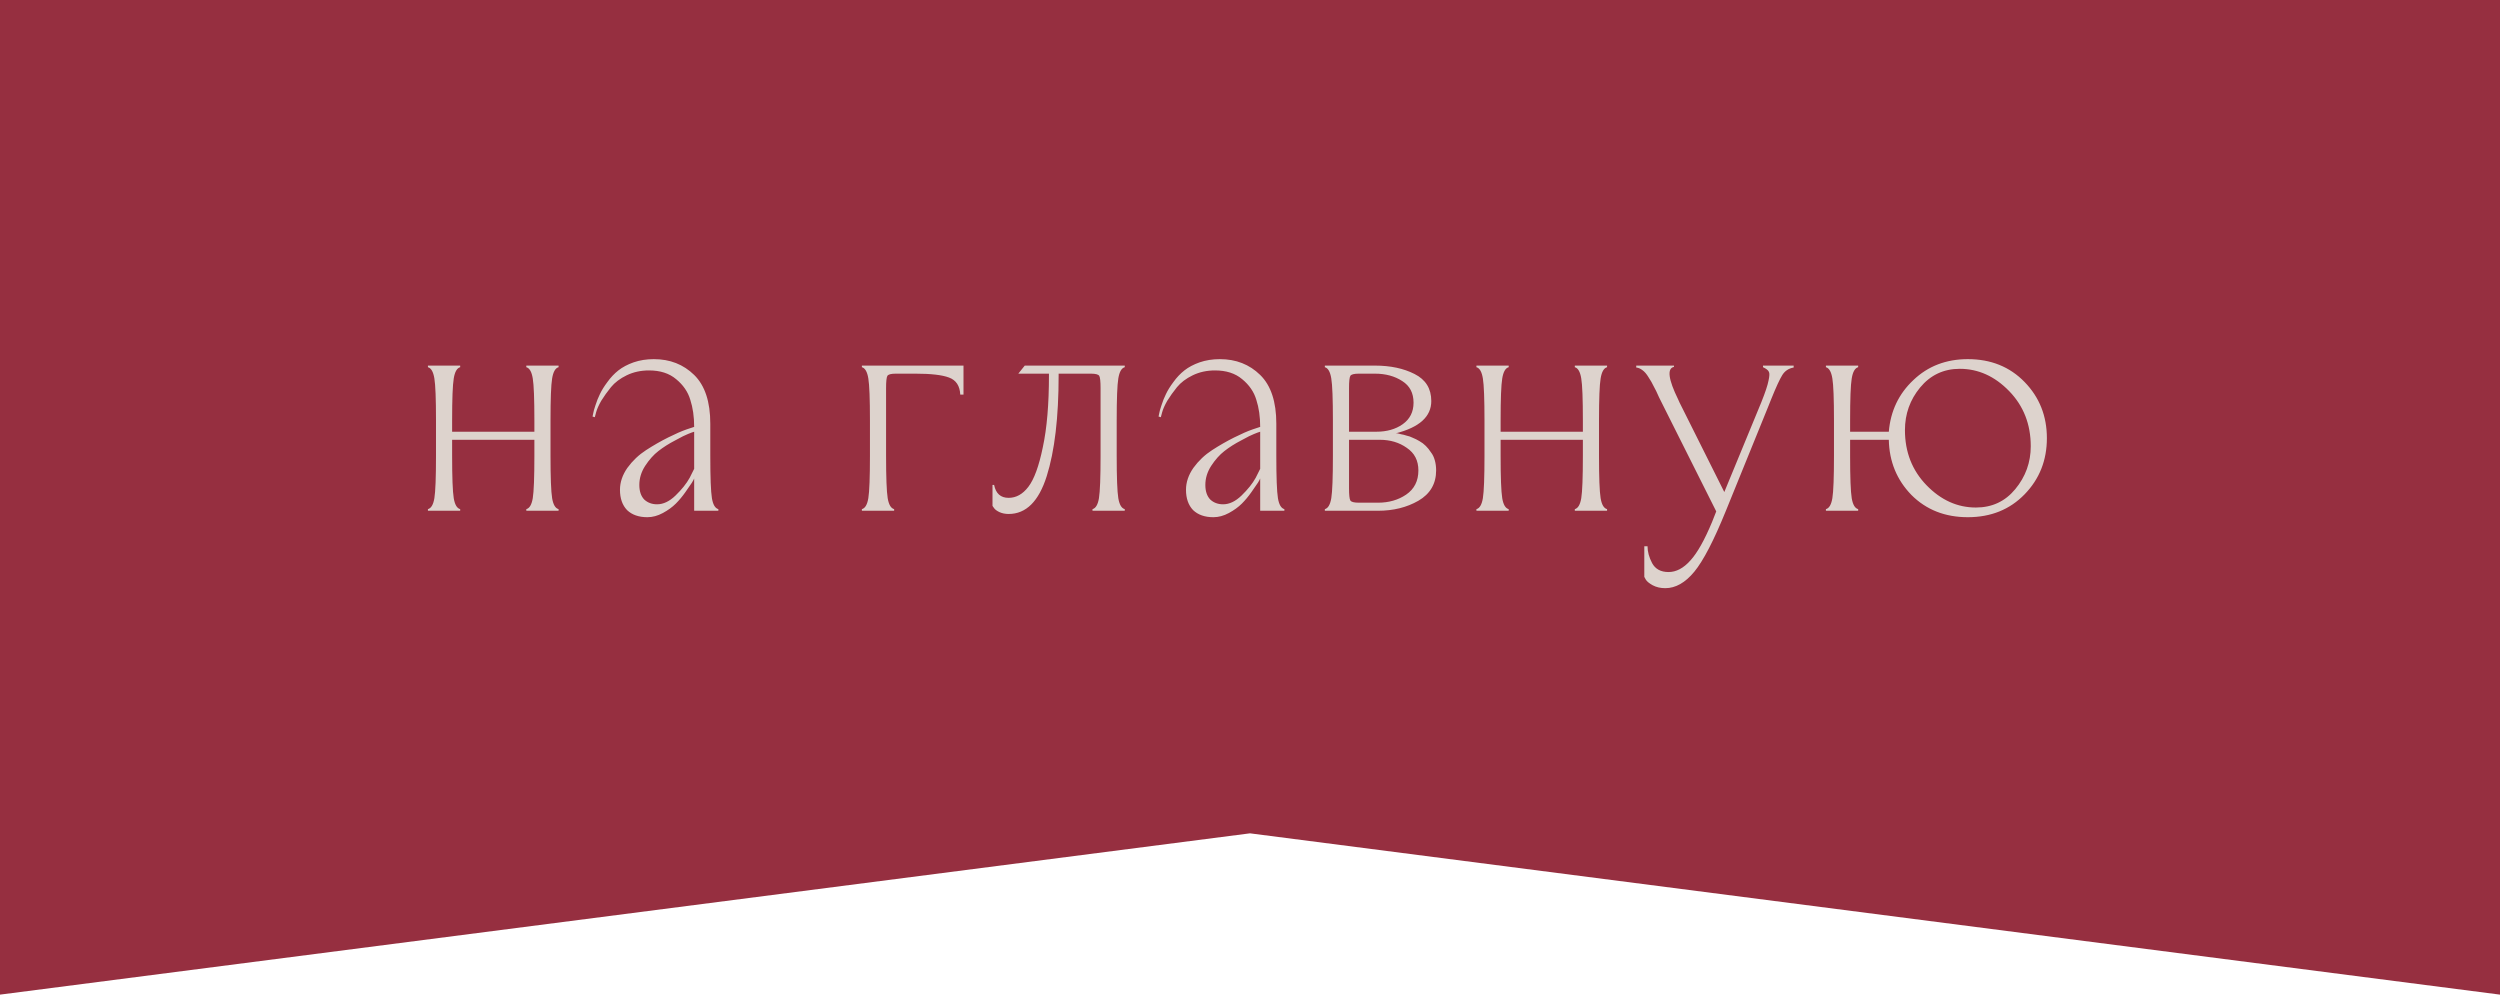
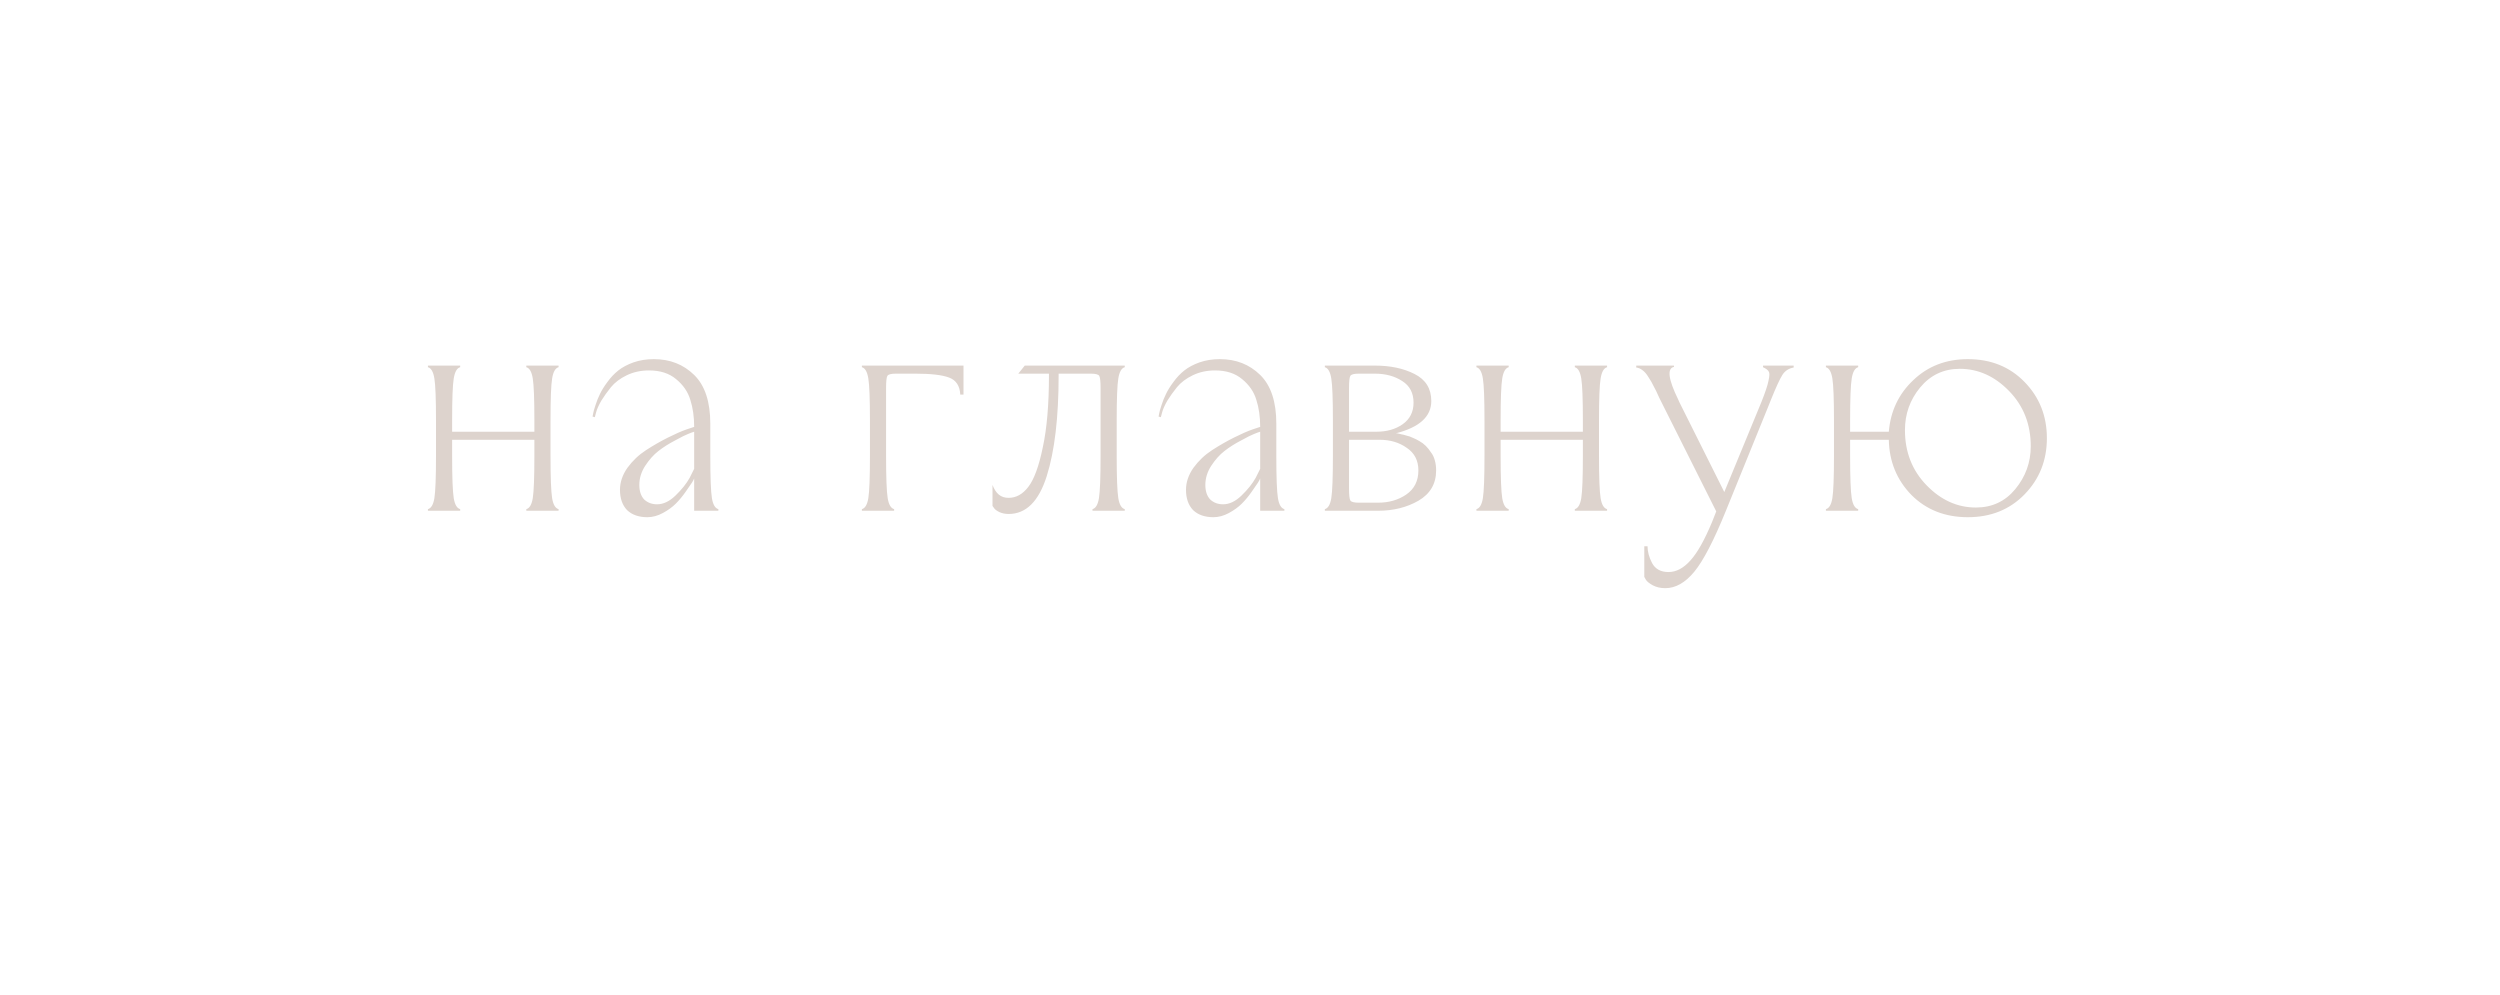
<svg xmlns="http://www.w3.org/2000/svg" width="93" height="37" viewBox="0 0 93 37" fill="none">
-   <path d="M0 0H93V37L46.5 31L0 37V0Z" fill="#962F40" />
-   <path d="M20.479 15.64V16.96C20.479 17.76 20.499 18.284 20.539 18.532C20.579 18.772 20.659 18.908 20.779 18.94V19H19.579V18.94C19.699 18.908 19.779 18.772 19.819 18.532C19.859 18.284 19.879 17.76 19.879 16.96V16.36H16.819V16.96C16.819 17.76 16.839 18.284 16.879 18.532C16.919 18.772 16.999 18.908 17.119 18.94V19H15.919V18.94C16.039 18.908 16.119 18.772 16.159 18.532C16.199 18.284 16.219 17.76 16.219 16.96V15.64C16.219 14.84 16.199 14.32 16.159 14.08C16.119 13.832 16.039 13.692 15.919 13.66V13.6H17.119V13.66C16.999 13.692 16.919 13.832 16.879 14.08C16.839 14.32 16.819 14.84 16.819 15.64V16.06H19.879V15.64C19.879 14.84 19.859 14.32 19.819 14.08C19.779 13.832 19.699 13.692 19.579 13.66V13.6H20.779V13.66C20.659 13.692 20.579 13.832 20.539 14.08C20.499 14.32 20.479 14.84 20.479 15.64ZM25.823 19V17.8C25.807 17.84 25.779 17.892 25.739 17.956C25.699 18.02 25.619 18.136 25.499 18.304C25.387 18.464 25.267 18.608 25.139 18.736C25.011 18.864 24.851 18.98 24.659 19.084C24.467 19.188 24.275 19.24 24.083 19.24C23.763 19.24 23.511 19.152 23.327 18.976C23.151 18.792 23.063 18.54 23.063 18.22C23.063 17.94 23.155 17.668 23.339 17.404C23.531 17.14 23.763 16.92 24.035 16.744C24.307 16.568 24.579 16.412 24.851 16.276C25.123 16.14 25.351 16.04 25.535 15.976L25.823 15.88C25.823 15.504 25.775 15.168 25.679 14.872C25.591 14.576 25.415 14.32 25.151 14.104C24.895 13.888 24.559 13.78 24.143 13.78C23.839 13.78 23.563 13.84 23.315 13.96C23.067 14.08 22.871 14.228 22.727 14.404C22.591 14.572 22.471 14.74 22.367 14.908C22.271 15.076 22.207 15.22 22.175 15.34L22.127 15.52L22.043 15.496C22.051 15.464 22.059 15.424 22.067 15.376C22.075 15.32 22.103 15.22 22.151 15.076C22.199 14.924 22.255 14.784 22.319 14.656C22.383 14.52 22.475 14.372 22.595 14.212C22.715 14.044 22.851 13.9 23.003 13.78C23.155 13.66 23.343 13.56 23.567 13.48C23.799 13.4 24.051 13.36 24.323 13.36C24.923 13.36 25.423 13.556 25.823 13.948C26.223 14.34 26.423 14.944 26.423 15.76V16.96C26.423 17.76 26.443 18.284 26.483 18.532C26.523 18.772 26.603 18.908 26.723 18.94V19H25.823ZM24.443 18.76C24.675 18.76 24.903 18.652 25.127 18.436C25.359 18.212 25.535 17.992 25.655 17.776L25.823 17.44V16.06C25.767 16.076 25.691 16.104 25.595 16.144C25.507 16.176 25.347 16.256 25.115 16.384C24.883 16.504 24.675 16.636 24.491 16.78C24.315 16.916 24.151 17.1 23.999 17.332C23.855 17.556 23.783 17.792 23.783 18.04C23.783 18.272 23.843 18.452 23.963 18.58C24.091 18.7 24.251 18.76 24.443 18.76ZM32.962 14.44V16.96C32.962 17.76 32.982 18.284 33.022 18.532C33.062 18.772 33.142 18.908 33.262 18.94V19H32.062V18.94C32.182 18.908 32.262 18.772 32.302 18.532C32.342 18.284 32.362 17.76 32.362 16.96V15.64C32.362 14.84 32.342 14.32 32.302 14.08C32.262 13.832 32.182 13.692 32.062 13.66V13.6H35.842V14.68H35.722C35.706 14.352 35.566 14.14 35.302 14.044C35.046 13.948 34.63 13.9 34.054 13.9H33.322C33.146 13.9 33.042 13.928 33.01 13.984C32.978 14.04 32.962 14.192 32.962 14.44ZM41.541 15.64V16.96C41.541 17.76 41.561 18.284 41.601 18.532C41.641 18.772 41.721 18.908 41.841 18.94V19H40.641V18.94C40.761 18.908 40.841 18.772 40.881 18.532C40.921 18.284 40.941 17.76 40.941 16.96V14.44C40.941 14.192 40.925 14.04 40.893 13.984C40.861 13.928 40.757 13.9 40.581 13.9H39.381V13.96C39.381 15.528 39.233 16.78 38.937 17.716C38.641 18.652 38.169 19.12 37.521 19.12C37.393 19.12 37.277 19.096 37.173 19.048C37.077 19 37.013 18.952 36.981 18.904L36.921 18.82V18.04H36.981C37.045 18.36 37.225 18.52 37.521 18.52C37.801 18.52 38.045 18.384 38.253 18.112C38.469 17.832 38.649 17.34 38.793 16.636C38.945 15.932 39.021 15.04 39.021 13.96V13.9H37.881L38.121 13.6H41.841V13.66C41.721 13.692 41.641 13.832 41.601 14.08C41.561 14.32 41.541 14.84 41.541 15.64ZM46.879 19V17.8C46.863 17.84 46.835 17.892 46.795 17.956C46.755 18.02 46.675 18.136 46.555 18.304C46.443 18.464 46.323 18.608 46.195 18.736C46.067 18.864 45.907 18.98 45.715 19.084C45.523 19.188 45.331 19.24 45.139 19.24C44.819 19.24 44.567 19.152 44.383 18.976C44.207 18.792 44.119 18.54 44.119 18.22C44.119 17.94 44.211 17.668 44.395 17.404C44.587 17.14 44.819 16.92 45.091 16.744C45.363 16.568 45.635 16.412 45.907 16.276C46.179 16.14 46.407 16.04 46.591 15.976L46.879 15.88C46.879 15.504 46.831 15.168 46.735 14.872C46.647 14.576 46.471 14.32 46.207 14.104C45.951 13.888 45.615 13.78 45.199 13.78C44.895 13.78 44.619 13.84 44.371 13.96C44.123 14.08 43.927 14.228 43.783 14.404C43.647 14.572 43.527 14.74 43.423 14.908C43.327 15.076 43.263 15.22 43.231 15.34L43.183 15.52L43.099 15.496C43.107 15.464 43.115 15.424 43.123 15.376C43.131 15.32 43.159 15.22 43.207 15.076C43.255 14.924 43.311 14.784 43.375 14.656C43.439 14.52 43.531 14.372 43.651 14.212C43.771 14.044 43.907 13.9 44.059 13.78C44.211 13.66 44.399 13.56 44.623 13.48C44.855 13.4 45.107 13.36 45.379 13.36C45.979 13.36 46.479 13.556 46.879 13.948C47.279 14.34 47.479 14.944 47.479 15.76V16.96C47.479 17.76 47.499 18.284 47.539 18.532C47.579 18.772 47.659 18.908 47.779 18.94V19H46.879ZM45.499 18.76C45.731 18.76 45.959 18.652 46.183 18.436C46.415 18.212 46.591 17.992 46.711 17.776L46.879 17.44V16.06C46.823 16.076 46.747 16.104 46.651 16.144C46.563 16.176 46.403 16.256 46.171 16.384C45.939 16.504 45.731 16.636 45.547 16.78C45.371 16.916 45.207 17.1 45.055 17.332C44.911 17.556 44.839 17.792 44.839 18.04C44.839 18.272 44.899 18.452 45.019 18.58C45.147 18.7 45.307 18.76 45.499 18.76ZM49.284 13.6H51.144C51.72 13.6 52.212 13.704 52.62 13.912C53.036 14.12 53.244 14.456 53.244 14.92C53.244 15.496 52.804 15.896 51.924 16.12H51.984C52.024 16.128 52.072 16.14 52.128 16.156C52.184 16.164 52.248 16.18 52.32 16.204C52.4 16.22 52.48 16.248 52.56 16.288C52.64 16.32 52.72 16.36 52.8 16.408C52.888 16.456 52.968 16.516 53.04 16.588C53.112 16.66 53.176 16.74 53.232 16.828C53.296 16.908 53.344 17.008 53.376 17.128C53.408 17.24 53.424 17.364 53.424 17.5C53.424 17.996 53.204 18.372 52.764 18.628C52.332 18.876 51.832 19 51.264 19H49.284V18.94C49.404 18.908 49.484 18.772 49.524 18.532C49.564 18.284 49.584 17.76 49.584 16.96V15.64C49.584 14.84 49.564 14.32 49.524 14.08C49.484 13.832 49.404 13.692 49.284 13.66V13.6ZM50.184 18.16C50.184 18.408 50.2 18.56 50.232 18.616C50.264 18.672 50.368 18.7 50.544 18.7H51.264C51.664 18.7 52.012 18.6 52.308 18.4C52.612 18.192 52.764 17.892 52.764 17.5C52.764 17.132 52.62 16.852 52.332 16.66C52.052 16.46 51.716 16.36 51.324 16.36H50.184V18.16ZM50.184 14.44V16.06H51.204C51.588 16.06 51.912 15.968 52.176 15.784C52.448 15.592 52.584 15.324 52.584 14.98C52.584 14.62 52.444 14.352 52.164 14.176C51.884 13.992 51.544 13.9 51.144 13.9H50.544C50.368 13.9 50.264 13.928 50.232 13.984C50.2 14.04 50.184 14.192 50.184 14.44ZM59.483 15.64V16.96C59.483 17.76 59.503 18.284 59.543 18.532C59.583 18.772 59.663 18.908 59.783 18.94V19H58.583V18.94C58.703 18.908 58.783 18.772 58.823 18.532C58.863 18.284 58.883 17.76 58.883 16.96V16.36H55.823V16.96C55.823 17.76 55.843 18.284 55.883 18.532C55.923 18.772 56.003 18.908 56.123 18.94V19H54.923V18.94C55.043 18.908 55.123 18.772 55.163 18.532C55.203 18.284 55.223 17.76 55.223 16.96V15.64C55.223 14.84 55.203 14.32 55.163 14.08C55.123 13.832 55.043 13.692 54.923 13.66V13.6H56.123V13.66C56.003 13.692 55.923 13.832 55.883 14.08C55.843 14.32 55.823 14.84 55.823 15.64V16.06H58.883V15.64C58.883 14.84 58.863 14.32 58.823 14.08C58.783 13.832 58.703 13.692 58.583 13.66V13.6H59.783V13.66C59.663 13.692 59.583 13.832 59.543 14.08C59.503 14.32 59.483 14.84 59.483 15.64ZM63.688 19.42L63.844 19.024L61.912 15.172C61.872 15.092 61.808 14.964 61.72 14.788C61.64 14.604 61.572 14.464 61.516 14.368C61.468 14.264 61.404 14.152 61.324 14.032C61.252 13.912 61.176 13.824 61.096 13.768C61.024 13.712 60.948 13.68 60.868 13.672V13.6H62.272V13.648C62.008 13.704 62.06 14.108 62.428 14.86C62.452 14.908 62.468 14.944 62.476 14.968L64.144 18.304L65.524 14.956C65.668 14.596 65.756 14.332 65.788 14.164C65.828 13.988 65.832 13.876 65.8 13.828C65.776 13.772 65.704 13.716 65.584 13.66V13.6H66.724V13.672C66.54 13.704 66.4 13.796 66.304 13.948C66.208 14.1 66.068 14.404 65.884 14.86C65.836 14.988 65.796 15.088 65.764 15.16L64.204 19C63.756 20.104 63.364 20.86 63.028 21.268C62.692 21.676 62.332 21.88 61.948 21.88C61.772 21.88 61.616 21.844 61.48 21.772C61.352 21.7 61.268 21.632 61.228 21.568L61.168 21.46V20.32H61.288C61.288 20.52 61.344 20.728 61.456 20.944C61.576 21.168 61.78 21.28 62.068 21.28C62.356 21.28 62.628 21.136 62.884 20.848C63.14 20.568 63.408 20.092 63.688 19.42ZM68.824 15.64V16.06H70.264C70.328 15.292 70.632 14.652 71.176 14.14C71.72 13.62 72.396 13.36 73.204 13.36C74.06 13.36 74.764 13.644 75.316 14.212C75.868 14.78 76.144 15.476 76.144 16.3C76.144 17.124 75.868 17.82 75.316 18.388C74.764 18.956 74.06 19.24 73.204 19.24C72.356 19.24 71.656 18.964 71.104 18.412C70.56 17.852 70.28 17.168 70.264 16.36H68.824V16.96C68.824 17.76 68.844 18.284 68.884 18.532C68.924 18.772 69.004 18.908 69.124 18.94V19H67.924V18.94C68.044 18.908 68.124 18.772 68.164 18.532C68.204 18.284 68.224 17.76 68.224 16.96V15.64C68.224 14.84 68.204 14.32 68.164 14.08C68.124 13.832 68.044 13.692 67.924 13.66V13.6H69.124V13.66C69.004 13.692 68.924 13.832 68.884 14.08C68.844 14.32 68.824 14.84 68.824 15.64ZM72.904 13.72C72.304 13.72 71.812 13.952 71.428 14.416C71.052 14.872 70.864 15.4 70.864 16C70.864 16.816 71.132 17.5 71.668 18.052C72.204 18.604 72.816 18.88 73.504 18.88C74.104 18.88 74.592 18.652 74.968 18.196C75.352 17.732 75.544 17.2 75.544 16.6C75.544 15.784 75.276 15.1 74.74 14.548C74.204 13.996 73.592 13.72 72.904 13.72Z" fill="#DDD3CD" />
+   <path d="M20.479 15.64V16.96C20.479 17.76 20.499 18.284 20.539 18.532C20.579 18.772 20.659 18.908 20.779 18.94V19H19.579V18.94C19.699 18.908 19.779 18.772 19.819 18.532C19.859 18.284 19.879 17.76 19.879 16.96V16.36H16.819V16.96C16.819 17.76 16.839 18.284 16.879 18.532C16.919 18.772 16.999 18.908 17.119 18.94V19H15.919V18.94C16.039 18.908 16.119 18.772 16.159 18.532C16.199 18.284 16.219 17.76 16.219 16.96V15.64C16.219 14.84 16.199 14.32 16.159 14.08C16.119 13.832 16.039 13.692 15.919 13.66V13.6H17.119V13.66C16.999 13.692 16.919 13.832 16.879 14.08C16.839 14.32 16.819 14.84 16.819 15.64V16.06H19.879V15.64C19.879 14.84 19.859 14.32 19.819 14.08C19.779 13.832 19.699 13.692 19.579 13.66V13.6H20.779V13.66C20.659 13.692 20.579 13.832 20.539 14.08C20.499 14.32 20.479 14.84 20.479 15.64ZM25.823 19V17.8C25.807 17.84 25.779 17.892 25.739 17.956C25.699 18.02 25.619 18.136 25.499 18.304C25.387 18.464 25.267 18.608 25.139 18.736C25.011 18.864 24.851 18.98 24.659 19.084C24.467 19.188 24.275 19.24 24.083 19.24C23.763 19.24 23.511 19.152 23.327 18.976C23.151 18.792 23.063 18.54 23.063 18.22C23.063 17.94 23.155 17.668 23.339 17.404C23.531 17.14 23.763 16.92 24.035 16.744C24.307 16.568 24.579 16.412 24.851 16.276C25.123 16.14 25.351 16.04 25.535 15.976L25.823 15.88C25.823 15.504 25.775 15.168 25.679 14.872C25.591 14.576 25.415 14.32 25.151 14.104C24.895 13.888 24.559 13.78 24.143 13.78C23.839 13.78 23.563 13.84 23.315 13.96C23.067 14.08 22.871 14.228 22.727 14.404C22.591 14.572 22.471 14.74 22.367 14.908C22.271 15.076 22.207 15.22 22.175 15.34L22.127 15.52L22.043 15.496C22.051 15.464 22.059 15.424 22.067 15.376C22.075 15.32 22.103 15.22 22.151 15.076C22.199 14.924 22.255 14.784 22.319 14.656C22.383 14.52 22.475 14.372 22.595 14.212C22.715 14.044 22.851 13.9 23.003 13.78C23.155 13.66 23.343 13.56 23.567 13.48C23.799 13.4 24.051 13.36 24.323 13.36C24.923 13.36 25.423 13.556 25.823 13.948C26.223 14.34 26.423 14.944 26.423 15.76V16.96C26.423 17.76 26.443 18.284 26.483 18.532C26.523 18.772 26.603 18.908 26.723 18.94V19H25.823ZM24.443 18.76C24.675 18.76 24.903 18.652 25.127 18.436C25.359 18.212 25.535 17.992 25.655 17.776L25.823 17.44V16.06C25.767 16.076 25.691 16.104 25.595 16.144C25.507 16.176 25.347 16.256 25.115 16.384C24.883 16.504 24.675 16.636 24.491 16.78C24.315 16.916 24.151 17.1 23.999 17.332C23.855 17.556 23.783 17.792 23.783 18.04C23.783 18.272 23.843 18.452 23.963 18.58C24.091 18.7 24.251 18.76 24.443 18.76ZM32.962 14.44V16.96C32.962 17.76 32.982 18.284 33.022 18.532C33.062 18.772 33.142 18.908 33.262 18.94V19H32.062V18.94C32.182 18.908 32.262 18.772 32.302 18.532C32.342 18.284 32.362 17.76 32.362 16.96V15.64C32.362 14.84 32.342 14.32 32.302 14.08C32.262 13.832 32.182 13.692 32.062 13.66V13.6H35.842V14.68H35.722C35.706 14.352 35.566 14.14 35.302 14.044C35.046 13.948 34.63 13.9 34.054 13.9H33.322C33.146 13.9 33.042 13.928 33.01 13.984C32.978 14.04 32.962 14.192 32.962 14.44ZM41.541 15.64V16.96C41.541 17.76 41.561 18.284 41.601 18.532C41.641 18.772 41.721 18.908 41.841 18.94V19H40.641V18.94C40.761 18.908 40.841 18.772 40.881 18.532C40.921 18.284 40.941 17.76 40.941 16.96V14.44C40.941 14.192 40.925 14.04 40.893 13.984C40.861 13.928 40.757 13.9 40.581 13.9H39.381V13.96C39.381 15.528 39.233 16.78 38.937 17.716C38.641 18.652 38.169 19.12 37.521 19.12C37.393 19.12 37.277 19.096 37.173 19.048C37.077 19 37.013 18.952 36.981 18.904L36.921 18.82V18.04C37.045 18.36 37.225 18.52 37.521 18.52C37.801 18.52 38.045 18.384 38.253 18.112C38.469 17.832 38.649 17.34 38.793 16.636C38.945 15.932 39.021 15.04 39.021 13.96V13.9H37.881L38.121 13.6H41.841V13.66C41.721 13.692 41.641 13.832 41.601 14.08C41.561 14.32 41.541 14.84 41.541 15.64ZM46.879 19V17.8C46.863 17.84 46.835 17.892 46.795 17.956C46.755 18.02 46.675 18.136 46.555 18.304C46.443 18.464 46.323 18.608 46.195 18.736C46.067 18.864 45.907 18.98 45.715 19.084C45.523 19.188 45.331 19.24 45.139 19.24C44.819 19.24 44.567 19.152 44.383 18.976C44.207 18.792 44.119 18.54 44.119 18.22C44.119 17.94 44.211 17.668 44.395 17.404C44.587 17.14 44.819 16.92 45.091 16.744C45.363 16.568 45.635 16.412 45.907 16.276C46.179 16.14 46.407 16.04 46.591 15.976L46.879 15.88C46.879 15.504 46.831 15.168 46.735 14.872C46.647 14.576 46.471 14.32 46.207 14.104C45.951 13.888 45.615 13.78 45.199 13.78C44.895 13.78 44.619 13.84 44.371 13.96C44.123 14.08 43.927 14.228 43.783 14.404C43.647 14.572 43.527 14.74 43.423 14.908C43.327 15.076 43.263 15.22 43.231 15.34L43.183 15.52L43.099 15.496C43.107 15.464 43.115 15.424 43.123 15.376C43.131 15.32 43.159 15.22 43.207 15.076C43.255 14.924 43.311 14.784 43.375 14.656C43.439 14.52 43.531 14.372 43.651 14.212C43.771 14.044 43.907 13.9 44.059 13.78C44.211 13.66 44.399 13.56 44.623 13.48C44.855 13.4 45.107 13.36 45.379 13.36C45.979 13.36 46.479 13.556 46.879 13.948C47.279 14.34 47.479 14.944 47.479 15.76V16.96C47.479 17.76 47.499 18.284 47.539 18.532C47.579 18.772 47.659 18.908 47.779 18.94V19H46.879ZM45.499 18.76C45.731 18.76 45.959 18.652 46.183 18.436C46.415 18.212 46.591 17.992 46.711 17.776L46.879 17.44V16.06C46.823 16.076 46.747 16.104 46.651 16.144C46.563 16.176 46.403 16.256 46.171 16.384C45.939 16.504 45.731 16.636 45.547 16.78C45.371 16.916 45.207 17.1 45.055 17.332C44.911 17.556 44.839 17.792 44.839 18.04C44.839 18.272 44.899 18.452 45.019 18.58C45.147 18.7 45.307 18.76 45.499 18.76ZM49.284 13.6H51.144C51.72 13.6 52.212 13.704 52.62 13.912C53.036 14.12 53.244 14.456 53.244 14.92C53.244 15.496 52.804 15.896 51.924 16.12H51.984C52.024 16.128 52.072 16.14 52.128 16.156C52.184 16.164 52.248 16.18 52.32 16.204C52.4 16.22 52.48 16.248 52.56 16.288C52.64 16.32 52.72 16.36 52.8 16.408C52.888 16.456 52.968 16.516 53.04 16.588C53.112 16.66 53.176 16.74 53.232 16.828C53.296 16.908 53.344 17.008 53.376 17.128C53.408 17.24 53.424 17.364 53.424 17.5C53.424 17.996 53.204 18.372 52.764 18.628C52.332 18.876 51.832 19 51.264 19H49.284V18.94C49.404 18.908 49.484 18.772 49.524 18.532C49.564 18.284 49.584 17.76 49.584 16.96V15.64C49.584 14.84 49.564 14.32 49.524 14.08C49.484 13.832 49.404 13.692 49.284 13.66V13.6ZM50.184 18.16C50.184 18.408 50.2 18.56 50.232 18.616C50.264 18.672 50.368 18.7 50.544 18.7H51.264C51.664 18.7 52.012 18.6 52.308 18.4C52.612 18.192 52.764 17.892 52.764 17.5C52.764 17.132 52.62 16.852 52.332 16.66C52.052 16.46 51.716 16.36 51.324 16.36H50.184V18.16ZM50.184 14.44V16.06H51.204C51.588 16.06 51.912 15.968 52.176 15.784C52.448 15.592 52.584 15.324 52.584 14.98C52.584 14.62 52.444 14.352 52.164 14.176C51.884 13.992 51.544 13.9 51.144 13.9H50.544C50.368 13.9 50.264 13.928 50.232 13.984C50.2 14.04 50.184 14.192 50.184 14.44ZM59.483 15.64V16.96C59.483 17.76 59.503 18.284 59.543 18.532C59.583 18.772 59.663 18.908 59.783 18.94V19H58.583V18.94C58.703 18.908 58.783 18.772 58.823 18.532C58.863 18.284 58.883 17.76 58.883 16.96V16.36H55.823V16.96C55.823 17.76 55.843 18.284 55.883 18.532C55.923 18.772 56.003 18.908 56.123 18.94V19H54.923V18.94C55.043 18.908 55.123 18.772 55.163 18.532C55.203 18.284 55.223 17.76 55.223 16.96V15.64C55.223 14.84 55.203 14.32 55.163 14.08C55.123 13.832 55.043 13.692 54.923 13.66V13.6H56.123V13.66C56.003 13.692 55.923 13.832 55.883 14.08C55.843 14.32 55.823 14.84 55.823 15.64V16.06H58.883V15.64C58.883 14.84 58.863 14.32 58.823 14.08C58.783 13.832 58.703 13.692 58.583 13.66V13.6H59.783V13.66C59.663 13.692 59.583 13.832 59.543 14.08C59.503 14.32 59.483 14.84 59.483 15.64ZM63.688 19.42L63.844 19.024L61.912 15.172C61.872 15.092 61.808 14.964 61.72 14.788C61.64 14.604 61.572 14.464 61.516 14.368C61.468 14.264 61.404 14.152 61.324 14.032C61.252 13.912 61.176 13.824 61.096 13.768C61.024 13.712 60.948 13.68 60.868 13.672V13.6H62.272V13.648C62.008 13.704 62.06 14.108 62.428 14.86C62.452 14.908 62.468 14.944 62.476 14.968L64.144 18.304L65.524 14.956C65.668 14.596 65.756 14.332 65.788 14.164C65.828 13.988 65.832 13.876 65.8 13.828C65.776 13.772 65.704 13.716 65.584 13.66V13.6H66.724V13.672C66.54 13.704 66.4 13.796 66.304 13.948C66.208 14.1 66.068 14.404 65.884 14.86C65.836 14.988 65.796 15.088 65.764 15.16L64.204 19C63.756 20.104 63.364 20.86 63.028 21.268C62.692 21.676 62.332 21.88 61.948 21.88C61.772 21.88 61.616 21.844 61.48 21.772C61.352 21.7 61.268 21.632 61.228 21.568L61.168 21.46V20.32H61.288C61.288 20.52 61.344 20.728 61.456 20.944C61.576 21.168 61.78 21.28 62.068 21.28C62.356 21.28 62.628 21.136 62.884 20.848C63.14 20.568 63.408 20.092 63.688 19.42ZM68.824 15.64V16.06H70.264C70.328 15.292 70.632 14.652 71.176 14.14C71.72 13.62 72.396 13.36 73.204 13.36C74.06 13.36 74.764 13.644 75.316 14.212C75.868 14.78 76.144 15.476 76.144 16.3C76.144 17.124 75.868 17.82 75.316 18.388C74.764 18.956 74.06 19.24 73.204 19.24C72.356 19.24 71.656 18.964 71.104 18.412C70.56 17.852 70.28 17.168 70.264 16.36H68.824V16.96C68.824 17.76 68.844 18.284 68.884 18.532C68.924 18.772 69.004 18.908 69.124 18.94V19H67.924V18.94C68.044 18.908 68.124 18.772 68.164 18.532C68.204 18.284 68.224 17.76 68.224 16.96V15.64C68.224 14.84 68.204 14.32 68.164 14.08C68.124 13.832 68.044 13.692 67.924 13.66V13.6H69.124V13.66C69.004 13.692 68.924 13.832 68.884 14.08C68.844 14.32 68.824 14.84 68.824 15.64ZM72.904 13.72C72.304 13.72 71.812 13.952 71.428 14.416C71.052 14.872 70.864 15.4 70.864 16C70.864 16.816 71.132 17.5 71.668 18.052C72.204 18.604 72.816 18.88 73.504 18.88C74.104 18.88 74.592 18.652 74.968 18.196C75.352 17.732 75.544 17.2 75.544 16.6C75.544 15.784 75.276 15.1 74.74 14.548C74.204 13.996 73.592 13.72 72.904 13.72Z" fill="#DDD3CD" />
</svg>